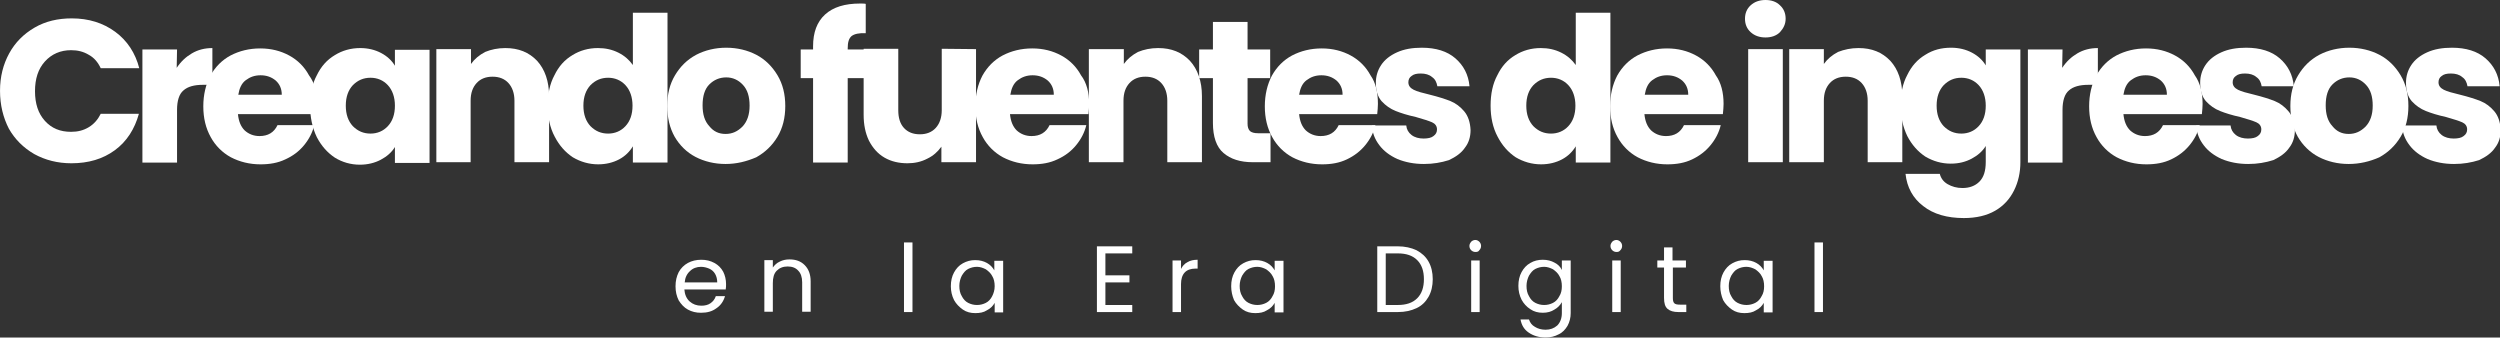
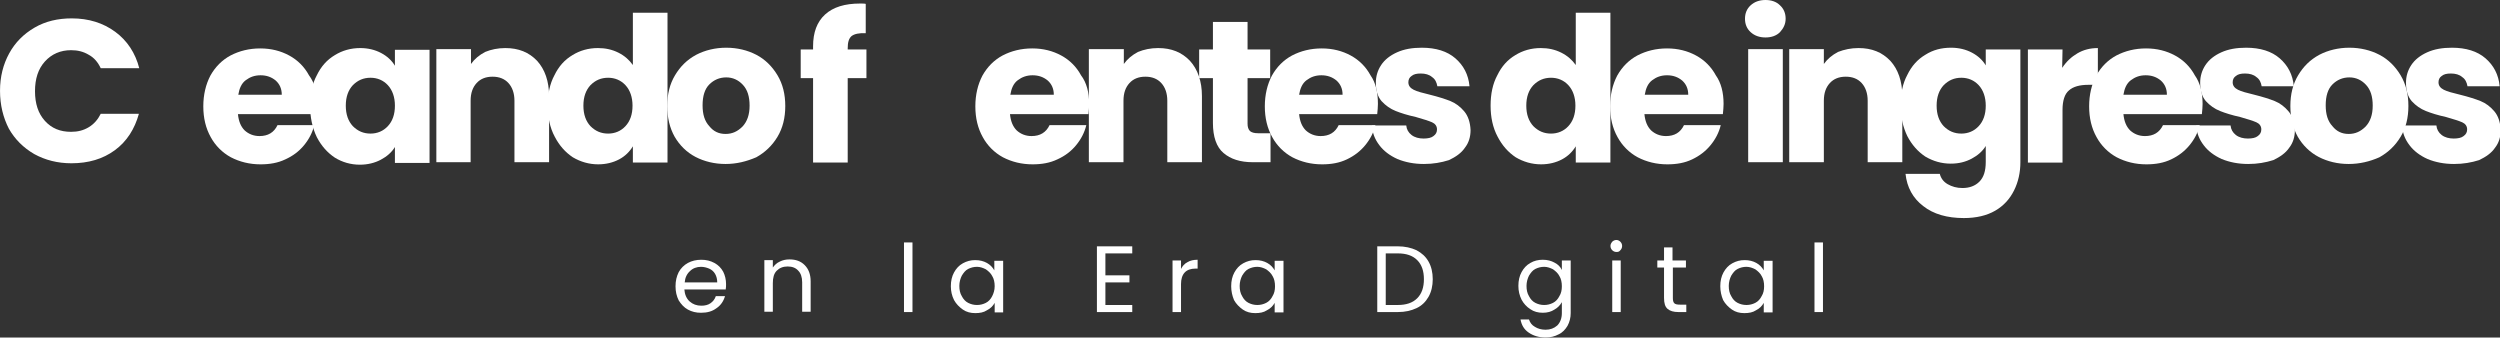
<svg xmlns="http://www.w3.org/2000/svg" version="1.1" id="Capa_1" x="0px" y="0px" viewBox="0 0 707.4 95.5" style="enable-background:new 0 0 707.4 95.5;" xml:space="preserve">
  <rect x="0" y="0" width="707.4" height="95.5" fill="#333333" stroke="none" />
  <style type="text/css">
	.st0{fill:#FFFFFF;}
</style>
  <g>
    <g transform="translate(33.104, 301)">
      <g>
        <path class="st0" d="M-33.1-275.3c0-4,0.9-7.5,2.6-10.6c1.7-3.1,4.1-5.5,7.2-7.3s6.6-2.6,10.5-2.6c4.8,0,8.9,1.3,12.3,3.8     s5.7,6,6.8,10.3H-4.6c-0.8-1.7-1.9-3-3.4-3.8c-1.5-0.9-3.1-1.3-5-1.3c-3,0-5.5,1.1-7.4,3.2s-2.8,4.9-2.8,8.4s0.9,6.3,2.8,8.4     s4.3,3.1,7.4,3.1c1.9,0,3.5-0.4,5-1.3s2.6-2.2,3.4-3.8H6.2c-1.2,4.3-3.4,7.8-6.8,10.3s-7.5,3.7-12.3,3.7c-3.9,0-7.4-0.9-10.5-2.6     c-3.1-1.8-5.5-4.2-7.2-7.2C-32.2-267.7-33.1-271.3-33.1-275.3z" />
      </g>
    </g>
  </g>
  <g>
    <g transform="translate(61.997, 301)">
      <g>
-         <path class="st0" d="M-12-281.8c1.2-1.8,2.6-3.1,4.3-4.1s3.6-1.5,5.8-1.5v10.4h-2.7c-2.4,0-4.3,0.5-5.5,1.6     c-1.2,1-1.8,2.9-1.8,5.5v14.9h-9.8v-32h9.8L-12-281.8L-12-281.8z" />
-       </g>
+         </g>
    </g>
  </g>
  <g>
    <g transform="translate(76.529, 301)">
      <g>
        <path class="st0" d="M13.2-271.6c0,0.9-0.1,1.9-0.2,2.9H-9.2c0.2,2,0.8,3.5,1.9,4.6c1.1,1,2.5,1.6,4.2,1.6c2.4,0,4.1-1,5.1-3.1     h10.4c-0.5,2.1-1.5,4-2.9,5.7s-3.1,3-5.3,4c-2.1,1-4.4,1.4-7,1.4c-3.1,0-5.9-0.7-8.4-2c-2.4-1.3-4.4-3.3-5.7-5.7     c-1.4-2.5-2.1-5.4-2.1-8.7c0-3.3,0.7-6.2,2-8.7c1.4-2.5,3.3-4.4,5.7-5.7c2.5-1.3,5.3-2,8.4-2s5.8,0.7,8.2,2s4.3,3.2,5.6,5.6     C12.5-277.6,13.2-274.8,13.2-271.6z M3.2-274.2c0-1.7-0.6-3-1.7-4c-1.2-1-2.6-1.5-4.3-1.5s-3,0.5-4.2,1.4s-1.8,2.3-2.1,4.1H3.2z" />
      </g>
    </g>
  </g>
  <g>
    <g transform="translate(99.145, 301)">
      <g>
        <path class="st0" d="M-11.4-271.1c0-3.3,0.6-6.2,1.9-8.6c1.2-2.5,2.9-4.4,5.1-5.7c2.1-1.3,4.5-2,7.2-2c2.2,0,4.2,0.5,5.9,1.4     s3,2.1,3.9,3.6v-4.5h9.8v32h-9.8v-4.5c-0.9,1.5-2.3,2.7-4,3.6s-3.7,1.4-5.9,1.4c-2.6,0-5-0.7-7.1-2c-2.1-1.4-3.8-3.3-5.1-5.8     C-10.8-264.9-11.4-267.9-11.4-271.1z M12.6-271.1c0-2.4-0.7-4.4-2-5.8s-3-2.1-4.9-2.1c-2,0-3.6,0.7-5,2.1c-1.3,1.4-2,3.3-2,5.8     s0.7,4.4,2,5.8c1.4,1.4,3,2.1,5,2.1c1.9,0,3.6-0.7,4.9-2.1S12.6-268.6,12.6-271.1z" />
      </g>
    </g>
  </g>
  <g>
    <g transform="translate(124.469, 301)">
      <g>
        <path class="st0" d="M18.5-287.4c3.8,0,6.7,1.2,9,3.6c2.2,2.4,3.4,5.8,3.4,10v18.7h-9.8v-17.4c0-2.1-0.6-3.8-1.7-5     s-2.6-1.8-4.5-1.8s-3.4,0.6-4.5,1.8c-1.1,1.2-1.7,2.8-1.7,5v17.4H-1v-32h9.8v4.2c1-1.4,2.3-2.5,4-3.4     C14.5-287,16.4-287.4,18.5-287.4z" />
      </g>
    </g>
  </g>
  <g>
    <g transform="translate(149.579, 301)">
      <g>
        <path class="st0" d="M5.4-271.1c0-3.3,0.6-6.2,1.9-8.6c1.2-2.5,2.9-4.4,5.1-5.7c2.1-1.3,4.5-2,7.2-2c2.1,0,4,0.4,5.8,1.3     s3.1,2.1,4.1,3.5v-14.8h9.8v42.4h-9.8v-4.6c-0.9,1.5-2.2,2.8-3.9,3.7c-1.7,0.9-3.7,1.4-5.9,1.4c-2.6,0-5-0.7-7.2-2     c-2.1-1.4-3.8-3.3-5.1-5.8C6-264.9,5.4-267.9,5.4-271.1z M29.4-271.1c0-2.4-0.7-4.4-2-5.8s-3-2.1-4.9-2.1c-2,0-3.6,0.7-5,2.1     c-1.3,1.4-2,3.3-2,5.8s0.7,4.4,2,5.8c1.4,1.4,3,2.1,5,2.1c1.9,0,3.6-0.7,4.9-2.1C28.7-266.7,29.4-268.6,29.4-271.1z" />
      </g>
    </g>
  </g>
  <g>
    <g transform="translate(174.903, 301)">
      <g>
        <path class="st0" d="M30.4-254.6c-3.1,0-6-0.7-8.5-2c-2.5-1.3-4.5-3.3-5.9-5.7c-1.4-2.5-2.1-5.4-2.1-8.7c0-3.3,0.7-6.2,2.2-8.7     s3.4-4.4,6-5.8c2.5-1.3,5.4-2,8.5-2s6,0.7,8.5,2s4.5,3.3,6,5.8s2.2,5.4,2.2,8.7c0,3.3-0.7,6.2-2.2,8.7s-3.5,4.4-6,5.8     C36.3-255.3,33.5-254.6,30.4-254.6z M30.4-263.1c1.9,0,3.4-0.7,4.8-2.1c1.3-1.4,2-3.3,2-5.9s-0.6-4.5-1.9-5.9     c-1.3-1.4-2.9-2.1-4.7-2.1c-1.9,0-3.5,0.7-4.8,2s-1.9,3.3-1.9,5.9s0.6,4.5,1.9,5.9C27-263.8,28.5-263.1,30.4-263.1z" />
      </g>
    </g>
  </g>
  <g>
    <g transform="translate(203.667, 301)">
      <g>
        <path class="st0" d="M41.5-278.9h-5.3v23.9h-9.8v-23.9h-3.5v-8.1h3.5v-0.9c0-3.9,1.1-6.9,3.4-9s5.6-3.1,9.9-3.1     c0.7,0,1.3,0,1.6,0.1v8.3c-1.9-0.1-3.2,0.2-4,0.8c-0.8,0.7-1.1,1.8-1.1,3.5v0.3h5.3V-278.9z" />
      </g>
    </g>
  </g>
  <g>
    <g transform="translate(215.276, 301)">
      <g>
-         <path class="st0" d="M60.9-287.1v32h-9.8v-4.4c-1,1.4-2.3,2.6-4,3.4c-1.7,0.9-3.6,1.3-5.6,1.3c-2.4,0-4.6-0.5-6.5-1.6     c-1.9-1.1-3.3-2.7-4.4-4.8c-1-2.1-1.5-4.5-1.5-7.3v-18.7h9.8v17.4c0,2.1,0.5,3.8,1.6,5s2.6,1.8,4.5,1.8s3.4-0.6,4.5-1.8     c1.1-1.2,1.7-2.9,1.7-5v-17.4L60.9-287.1L60.9-287.1z" />
-       </g>
+         </g>
    </g>
  </g>
  <g>
    <g transform="translate(240.385, 301)">
      <g>
        <path class="st0" d="M67.8-271.6c0,0.9-0.1,1.9-0.2,2.9H45.4c0.2,2,0.8,3.5,1.9,4.6c1.1,1,2.5,1.6,4.2,1.6c2.4,0,4.1-1,5.1-3.1     H67c-0.5,2.1-1.5,4-2.9,5.7s-3.1,3-5.3,4c-2.1,1-4.4,1.4-7,1.4c-3.1,0-5.9-0.7-8.4-2c-2.4-1.3-4.4-3.3-5.7-5.7     c-1.4-2.5-2.1-5.4-2.1-8.7c0-3.3,0.7-6.2,2-8.7c1.4-2.5,3.3-4.4,5.7-5.7c2.5-1.3,5.3-2,8.4-2c3.1,0,5.8,0.7,8.2,2     s4.3,3.2,5.6,5.6C67.1-277.6,67.8-274.8,67.8-271.6z M57.8-274.2c0-1.7-0.6-3-1.7-4c-1.2-1-2.6-1.5-4.3-1.5s-3,0.5-4.2,1.4     s-1.8,2.3-2.1,4.1H57.8z" />
      </g>
    </g>
  </g>
  <g>
    <g transform="translate(263.001, 301)">
      <g>
        <path class="st0" d="M64.7-287.4c3.8,0,6.7,1.2,9,3.6c2.2,2.4,3.4,5.8,3.4,10v18.7h-9.8v-17.4c0-2.1-0.6-3.8-1.7-5     s-2.6-1.8-4.5-1.8s-3.4,0.6-4.5,1.8c-1.1,1.2-1.7,2.8-1.7,5v17.4h-9.8v-32H55v4.2c1-1.4,2.3-2.5,4-3.4     C60.7-287,62.6-287.4,64.7-287.4z" />
      </g>
    </g>
  </g>
  <g>
    <g transform="translate(288.11, 301)">
      <g>
        <path class="st0" d="M71.4-263.4v8.3h-5c-3.6,0-6.3-0.9-8.3-2.6c-2-1.7-3-4.6-3-8.5v-12.7h-3.9v-8.1h3.9v-7.8h9.8v7.8h6.4v8.1     h-6.4v12.9c0,0.9,0.2,1.6,0.7,2.1c0.5,0.4,1.2,0.6,2.3,0.6h3.5V-263.4z" />
      </g>
    </g>
  </g>
  <g>
    <g transform="translate(301.696, 301)">
      <g>
        <path class="st0" d="M88.2-271.6c0,0.9-0.1,1.9-0.2,2.9H65.9c0.2,2,0.8,3.5,1.9,4.6c1.1,1,2.5,1.6,4.2,1.6c2.4,0,4.1-1,5.1-3.1     h10.4c-0.5,2.1-1.5,4-2.9,5.7s-3.1,3-5.2,4s-4.4,1.4-7,1.4c-3.1,0-5.9-0.7-8.4-2c-2.4-1.3-4.4-3.3-5.7-5.7     c-1.4-2.5-2.1-5.4-2.1-8.7c0-3.3,0.7-6.2,2-8.7c1.4-2.5,3.3-4.4,5.7-5.7c2.5-1.3,5.3-2,8.4-2s5.8,0.7,8.2,2     c2.4,1.3,4.3,3.2,5.6,5.6C87.6-277.6,88.2-274.8,88.2-271.6z M78.2-274.2c0-1.7-0.6-3-1.7-4c-1.2-1-2.6-1.5-4.3-1.5     c-1.7,0-3,0.5-4.2,1.4s-1.8,2.3-2.1,4.1H78.2z" />
      </g>
    </g>
  </g>
  <g>
    <g transform="translate(324.312, 301)">
      <g>
        <path class="st0" d="M78.6-254.6c-2.8,0-5.3-0.5-7.5-1.4c-2.2-1-3.9-2.3-5.1-3.9c-1.3-1.7-2-3.5-2.1-5.6h9.7     c0.1,1.1,0.6,2,1.5,2.7s2.1,1,3.4,1c1.2,0,2.2-0.2,2.8-0.7c0.7-0.5,1-1.1,1-1.9c0-0.9-0.5-1.6-1.4-2s-2.5-0.9-4.6-1.5     c-2.3-0.5-4.2-1.1-5.7-1.7s-2.8-1.5-4-2.8c-1.1-1.3-1.6-3-1.6-5.2c0-1.8,0.5-3.5,1.5-5s2.5-2.7,4.5-3.6s4.3-1.3,7-1.3     c4,0,7.2,1,9.5,3s3.7,4.6,4,7.9h-9.1c-0.2-1.1-0.6-2-1.5-2.6c-0.8-0.7-1.9-1-3.2-1c-1.2,0-2,0.2-2.6,0.7c-0.6,0.4-0.9,1-0.9,1.8     c0,0.9,0.5,1.6,1.5,2.1s2.5,0.9,4.6,1.4c2.4,0.6,4.3,1.2,5.8,1.8c1.5,0.6,2.8,1.6,3.9,2.9s1.7,3.1,1.8,5.3c0,1.9-0.5,3.6-1.6,5     c-1,1.5-2.6,2.6-4.5,3.5C83.5-255,81.2-254.6,78.6-254.6z" />
      </g>
    </g>
  </g>
  <g>
    <g transform="translate(349.679, 301)">
      <g>
        <path class="st0" d="M72.1-271.1c0-3.3,0.6-6.2,1.9-8.6c1.2-2.5,2.9-4.4,5.1-5.7c2.1-1.3,4.5-2,7.2-2c2.1,0,4,0.4,5.8,1.3     s3.1,2.1,4.1,3.5v-14.8h9.8v42.4h-9.8v-4.6c-0.9,1.5-2.2,2.8-3.9,3.7c-1.7,0.9-3.7,1.4-5.9,1.4c-2.6,0-5-0.7-7.2-2     c-2.1-1.4-3.8-3.3-5.1-5.8C72.7-264.9,72.1-267.9,72.1-271.1z M96.1-271.1c0-2.4-0.7-4.4-2-5.8s-3-2.1-4.9-2.1     c-2,0-3.6,0.7-5,2.1c-1.3,1.4-2,3.3-2,5.8s0.7,4.4,2,5.8c1.4,1.4,3,2.1,5,2.1c1.9,0,3.6-0.7,4.9-2.1S96.1-268.6,96.1-271.1z" />
      </g>
    </g>
  </g>
  <g>
    <g transform="translate(375.003, 301)">
      <g>
        <path class="st0" d="M112.7-271.6c0,0.9-0.1,1.9-0.2,2.9H90.3c0.2,2,0.8,3.5,1.9,4.6c1.1,1,2.5,1.6,4.2,1.6c2.4,0,4.1-1,5.1-3.1     h10.4c-0.5,2.1-1.5,4-2.9,5.7s-3.1,3-5.2,4s-4.4,1.4-7,1.4c-3.1,0-5.9-0.7-8.4-2c-2.4-1.3-4.4-3.3-5.7-5.7     c-1.4-2.5-2.1-5.4-2.1-8.7c0-3.3,0.7-6.2,2-8.7c1.4-2.5,3.3-4.4,5.7-5.7c2.5-1.3,5.3-2,8.4-2s5.8,0.7,8.2,2     c2.4,1.3,4.3,3.2,5.6,5.6C112-277.6,112.7-274.8,112.7-271.6z M102.7-274.2c0-1.7-0.6-3-1.7-4c-1.2-1-2.6-1.5-4.3-1.5     c-1.7,0-3,0.5-4.2,1.4s-1.8,2.3-2.1,4.1H102.7z" />
      </g>
    </g>
  </g>
  <g>
    <g transform="translate(402.864, 301)">
      <g>
        <path class="st0" d="M96.7-290.4c-1.7,0-3.1-0.5-4.2-1.5s-1.6-2.3-1.6-3.8s0.5-2.8,1.6-3.8s2.5-1.5,4.2-1.5s3.1,0.5,4.1,1.5     c1.1,1,1.6,2.3,1.6,3.8s-0.6,2.7-1.6,3.8C99.8-290.9,98.4-290.4,96.7-290.4z M101.6-287.1v32h-9.8v-32H101.6z" />
      </g>
    </g>
  </g>
  <g>
    <g transform="translate(411.678, 301)">
      <g>
        <path class="st0" d="M114.2-287.4c3.8,0,6.7,1.2,9,3.6c2.2,2.4,3.4,5.8,3.4,10v18.7h-9.8v-17.4c0-2.1-0.6-3.8-1.7-5     s-2.6-1.8-4.5-1.8s-3.4,0.6-4.5,1.8c-1.1,1.2-1.7,2.8-1.7,5v17.4h-9.8v-32h9.8v4.2c1-1.4,2.3-2.5,4-3.4     C110.2-287,112.1-287.4,114.2-287.4z" />
      </g>
    </g>
  </g>
  <g>
    <g transform="translate(436.788, 301)">
      <g>
        <path class="st0" d="M115.3-287.5c2.2,0,4.2,0.5,5.9,1.4c1.7,0.9,3,2.1,3.9,3.6v-4.5h9.8v31.9c0,2.9-0.6,5.6-1.8,8     s-2.9,4.3-5.3,5.7c-2.4,1.4-5.4,2.1-8.9,2.1c-4.7,0-8.6-1.1-11.5-3.4c-2.9-2.2-4.6-5.3-5-9.1h9.7c0.3,1.2,1,2.2,2.2,2.9     s2.6,1.1,4.2,1.1c2,0,3.6-0.6,4.8-1.8c1.2-1.2,1.8-3,1.8-5.6v-4.5c-0.9,1.5-2.3,2.7-4,3.6s-3.6,1.4-5.9,1.4c-2.6,0-5-0.7-7.2-2     c-2.1-1.4-3.8-3.3-5.1-5.8c-1.2-2.5-1.9-5.4-1.9-8.7c0-3.3,0.6-6.2,1.9-8.6c1.2-2.5,2.9-4.4,5.1-5.7     C110.2-286.9,112.6-287.5,115.3-287.5z M125.1-271.1c0-2.4-0.7-4.4-2-5.8s-3-2.1-4.9-2.1c-2,0-3.6,0.7-5,2.1     c-1.3,1.4-2,3.3-2,5.8s0.7,4.4,2,5.8c1.4,1.4,3,2.1,5,2.1c1.9,0,3.6-0.7,4.9-2.1S125.1-268.6,125.1-271.1z" />
      </g>
    </g>
  </g>
  <g>
    <g transform="translate(462.112, 301)">
      <g>
        <path class="st0" d="M121.4-281.8c1.2-1.8,2.6-3.1,4.3-4.1c1.7-1,3.6-1.5,5.8-1.5v10.4h-2.7c-2.4,0-4.3,0.5-5.5,1.6     c-1.2,1-1.8,2.9-1.8,5.5v14.9h-9.8v-32h9.8L121.4-281.8L121.4-281.8z" />
      </g>
    </g>
  </g>
  <g>
    <g transform="translate(476.644, 301)">
      <g>
        <path class="st0" d="M146.6-271.6c0,0.9-0.1,1.9-0.2,2.9h-22.2c0.2,2,0.8,3.5,1.9,4.6c1.1,1,2.5,1.6,4.2,1.6c2.4,0,4.1-1,5.1-3.1     h10.4c-0.5,2.1-1.5,4-2.9,5.7s-3.1,3-5.2,4c-2.1,1-4.4,1.4-7,1.4c-3.1,0-5.9-0.7-8.4-2c-2.4-1.3-4.4-3.3-5.7-5.7     c-1.4-2.5-2.1-5.4-2.1-8.7c0-3.3,0.7-6.2,2-8.7c1.4-2.5,3.3-4.4,5.7-5.7c2.5-1.3,5.3-2,8.4-2c3.1,0,5.8,0.7,8.2,2     s4.3,3.2,5.6,5.6C145.9-277.6,146.6-274.8,146.6-271.6z M136.5-274.2c0-1.7-0.6-3-1.7-4c-1.2-1-2.6-1.5-4.3-1.5s-3,0.5-4.2,1.4     s-1.8,2.3-2.1,4.1H136.5z" />
      </g>
    </g>
  </g>
  <g>
    <g transform="translate(499.26, 301)">
      <g>
        <path class="st0" d="M136.9-254.6c-2.8,0-5.3-0.5-7.5-1.4c-2.2-1-3.9-2.3-5.1-3.9c-1.3-1.7-2-3.5-2.1-5.6h9.7     c0.1,1.1,0.6,2,1.5,2.7s2.1,1,3.4,1c1.2,0,2.2-0.2,2.8-0.7c0.7-0.5,1-1.1,1-1.9c0-0.9-0.5-1.6-1.4-2s-2.5-0.9-4.6-1.5     c-2.3-0.5-4.2-1.1-5.7-1.7s-2.8-1.5-4-2.8c-1.1-1.3-1.6-3-1.6-5.2c0-1.8,0.5-3.5,1.5-5s2.5-2.7,4.5-3.6c2-0.9,4.3-1.3,7-1.3     c4,0,7.2,1,9.5,3s3.7,4.6,4,7.9h-9.1c-0.2-1.1-0.6-2-1.5-2.6c-0.8-0.7-1.9-1-3.2-1c-1.2,0-2,0.2-2.6,0.7c-0.6,0.4-0.9,1-0.9,1.8     c0,0.9,0.5,1.6,1.5,2.1s2.5,0.9,4.6,1.4c2.4,0.6,4.3,1.2,5.8,1.8c1.5,0.6,2.8,1.6,3.9,2.9c1.1,1.3,1.7,3.1,1.8,5.3     c0,1.9-0.5,3.6-1.6,5c-1,1.5-2.6,2.6-4.5,3.5C141.8-255,139.5-254.6,136.9-254.6z" />
      </g>
    </g>
  </g>
  <g>
    <g transform="translate(519.382, 301)">
      <g>
        <path class="st0" d="M145.2-254.6c-3.1,0-6-0.7-8.5-2c-2.5-1.3-4.5-3.3-5.9-5.7c-1.4-2.5-2.1-5.4-2.1-8.7c0-3.3,0.7-6.2,2.2-8.7     s3.4-4.4,6-5.8c2.5-1.3,5.4-2,8.5-2s6,0.7,8.5,2s4.5,3.3,6,5.8s2.2,5.4,2.2,8.7c0,3.3-0.7,6.2-2.2,8.7s-3.5,4.4-6,5.8     C151.2-255.3,148.3-254.6,145.2-254.6z M145.2-263.1c1.9,0,3.4-0.7,4.8-2.1c1.3-1.4,2-3.3,2-5.9s-0.6-4.5-1.9-5.9     c-1.3-1.4-2.9-2.1-4.7-2.1c-1.9,0-3.5,0.7-4.8,2s-1.9,3.3-1.9,5.9s0.6,4.5,1.9,5.9C141.8-263.8,143.3-263.1,145.2-263.1z" />
      </g>
    </g>
  </g>
  <g>
    <g transform="translate(542.9, 301)">
      <g>
        <path class="st0" d="M151.5-254.6c-2.8,0-5.3-0.5-7.5-1.4c-2.2-1-3.9-2.3-5.1-3.9c-1.3-1.7-2-3.5-2.1-5.6h9.7     c0.1,1.1,0.6,2,1.5,2.7s2.1,1,3.4,1c1.2,0,2.2-0.2,2.8-0.7c0.7-0.5,1-1.1,1-1.9c0-0.9-0.5-1.6-1.4-2s-2.5-0.9-4.6-1.5     c-2.3-0.5-4.2-1.1-5.7-1.7s-2.8-1.5-4-2.8c-1.1-1.3-1.6-3-1.6-5.2c0-1.8,0.5-3.5,1.5-5s2.5-2.7,4.5-3.6s4.3-1.3,7-1.3     c4,0,7.2,1,9.5,3s3.7,4.6,4,7.9h-9.1c-0.2-1.1-0.6-2-1.5-2.6c-0.8-0.7-1.9-1-3.2-1c-1.2,0-2,0.2-2.6,0.7c-0.6,0.4-0.9,1-0.9,1.8     c0,0.9,0.5,1.6,1.5,2.1s2.5,0.9,4.6,1.4c2.4,0.6,4.3,1.2,5.8,1.8c1.5,0.6,2.8,1.6,3.9,2.9c1.1,1.3,1.7,3.1,1.8,5.3     c0,1.9-0.5,3.6-1.6,5c-1,1.5-2.6,2.6-4.5,3.5C156.4-255,154.1-254.6,151.5-254.6z" />
      </g>
    </g>
  </g>
  <g>
    <g transform="translate(177.046, 332.8)">
      <g>
        <path class="st0" d="M28.4-252.4c0,0.5,0,1-0.1,1.5H16.6c0.1,1.4,0.6,2.6,1.5,3.4c0.9,0.8,2,1.2,3.3,1.2c1,0,1.9-0.2,2.6-0.7     s1.2-1.1,1.5-2h2.6c-0.4,1.4-1.2,2.6-2.4,3.4c-1.2,0.9-2.6,1.3-4.4,1.3c-1.4,0-2.6-0.3-3.7-0.9c-1.1-0.6-1.9-1.5-2.6-2.6     c-0.6-1.2-0.9-2.5-0.9-4s0.3-2.8,0.9-4c0.6-1.1,1.5-2,2.6-2.6s2.4-0.9,3.8-0.9s2.6,0.3,3.7,0.9s1.9,1.4,2.5,2.5     C28.1-254.9,28.4-253.7,28.4-252.4z M25.9-252.9c0-0.9-0.2-1.7-0.6-2.4s-1-1.2-1.7-1.5s-1.5-0.5-2.3-0.5c-1.2,0-2.3,0.4-3.1,1.2     c-0.9,0.8-1.4,1.9-1.5,3.2L25.9-252.9L25.9-252.9z" />
      </g>
    </g>
  </g>
  <g>
    <g transform="translate(195.181, 332.8)">
      <g>
        <path class="st0" d="M28.2-259.4c1.8,0,3.2,0.5,4.3,1.6s1.7,2.6,1.7,4.6v8.6h-2.4v-8.3c0-1.5-0.4-2.6-1.1-3.3     c-0.7-0.8-1.7-1.2-3-1.2s-2.3,0.4-3.1,1.2c-0.8,0.8-1.1,2-1.1,3.5v8.1h-2.4v-14.6h2.4v2.1c0.5-0.7,1.1-1.3,2-1.7     C26.3-259.2,27.2-259.4,28.2-259.4z" />
      </g>
    </g>
  </g>
  <g>
    <g transform="translate(213.716, 332.8)">
	</g>
  </g>
  <g>
    <g transform="translate(224.794, 332.8)">
      <g>
        <path class="st0" d="M33.4-264.2v19.7H31v-19.7H33.4z" />
      </g>
    </g>
  </g>
  <g>
    <g transform="translate(235.452, 332.8)">
      <g>
        <path class="st0" d="M33.6-251.8c0-1.5,0.3-2.8,0.9-3.9c0.6-1.1,1.4-2,2.5-2.6c1.1-0.6,2.2-0.9,3.5-0.9s2.4,0.3,3.3,0.8     c0.9,0.5,1.6,1.2,2.1,2.1v-2.7h2.5v14.6H46v-2.7c-0.5,0.9-1.2,1.6-2.2,2.1c-0.9,0.6-2,0.8-3.3,0.8s-2.5-0.3-3.5-1     s-1.9-1.6-2.5-2.7C33.9-249.1,33.6-250.4,33.6-251.8z M46-251.8c0-1.1-0.2-2.1-0.7-2.9c-0.4-0.8-1.1-1.4-1.8-1.9     c-0.8-0.4-1.6-0.7-2.5-0.7s-1.7,0.2-2.5,0.6s-1.3,1.1-1.8,1.9c-0.4,0.8-0.7,1.8-0.7,2.9c0,1.1,0.2,2.1,0.7,2.9     c0.4,0.8,1,1.5,1.8,1.9s1.6,0.6,2.5,0.6s1.7-0.2,2.5-0.6c0.8-0.4,1.4-1.1,1.8-1.9C45.7-249.8,46-250.7,46-251.8z" />
      </g>
    </g>
  </g>
  <g>
    <g transform="translate(254.706, 332.8)">
	</g>
  </g>
  <g>
    <g transform="translate(265.784, 332.8)">
      <g>
        <path class="st0" d="M47-261.1v6.2h6.8v2H47v6.4h7.6v2h-10v-18.6h10v2H47z" />
      </g>
    </g>
  </g>
  <g>
    <g transform="translate(281.78, 332.8)">
      <g>
        <path class="st0" d="M52.4-256.7c0.4-0.8,1-1.5,1.8-1.9c0.8-0.5,1.8-0.7,2.9-0.7v2.5h-0.6c-2.7,0-4.1,1.5-4.1,4.4v7.9H50v-14.6     h2.4V-256.7z" />
      </g>
    </g>
  </g>
  <g>
    <g transform="translate(294.977, 332.8)">
      <g>
        <path class="st0" d="M53.4-251.8c0-1.5,0.3-2.8,0.9-3.9c0.6-1.1,1.4-2,2.5-2.6c1.1-0.6,2.2-0.9,3.5-0.9s2.4,0.3,3.3,0.8     s1.6,1.2,2.1,2.1v-2.7h2.5v14.6h-2.5v-2.7c-0.5,0.9-1.2,1.6-2.2,2.1c-0.9,0.6-2,0.8-3.3,0.8s-2.5-0.3-3.5-1s-1.9-1.6-2.5-2.7     C53.7-249.1,53.4-250.4,53.4-251.8z M65.8-251.8c0-1.1-0.2-2.1-0.7-2.9c-0.4-0.8-1.1-1.4-1.8-1.9c-0.8-0.4-1.6-0.7-2.5-0.7     s-1.7,0.2-2.5,0.6s-1.3,1.1-1.8,1.9c-0.4,0.8-0.7,1.8-0.7,2.9c0,1.1,0.2,2.1,0.7,2.9c0.4,0.8,1,1.5,1.8,1.9s1.6,0.6,2.5,0.6     s1.7-0.2,2.5-0.6c0.8-0.4,1.4-1.1,1.8-1.9C65.6-249.8,65.8-250.7,65.8-251.8z" />
      </g>
    </g>
  </g>
  <g>
    <g transform="translate(314.232, 332.8)">
	</g>
  </g>
  <g>
    <g transform="translate(325.31, 332.8)">
      <g>
        <path class="st0" d="M70.2-263.1c2,0,3.8,0.4,5.3,1.1c1.5,0.8,2.6,1.8,3.4,3.2c0.8,1.4,1.2,3.1,1.2,5s-0.4,3.6-1.2,5     c-0.8,1.4-1.9,2.5-3.4,3.2s-3.2,1.1-5.3,1.1h-5.8v-18.6L70.2-263.1L70.2-263.1z M70.2-246.5c2.4,0,4.2-0.6,5.5-1.9     c1.3-1.3,1.9-3.1,1.9-5.4s-0.6-4.1-1.9-5.4s-3.1-1.9-5.5-1.9h-3.4v14.6L70.2-246.5L70.2-246.5z" />
      </g>
    </g>
  </g>
  <g>
    <g transform="translate(345.184, 332.8)">
      <g>
-         <path class="st0" d="M72.3-261.5c-0.5,0-0.9-0.2-1.2-0.5c-0.3-0.3-0.5-0.7-0.5-1.2s0.2-0.8,0.5-1.2c0.3-0.3,0.7-0.5,1.2-0.5     c0.4,0,0.8,0.2,1.1,0.5c0.3,0.3,0.5,0.7,0.5,1.2s-0.2,0.9-0.5,1.2C73.2-261.6,72.8-261.5,72.3-261.5z M73.5-259.1v14.6h-2.4     v-14.6H73.5z" />
-       </g>
+         </g>
    </g>
  </g>
  <g>
    <g transform="translate(355.842, 332.8)">
      <g>
        <path class="st0" d="M80.7-259.3c1.3,0,2.4,0.3,3.3,0.8c1,0.5,1.7,1.2,2.1,2.1v-2.7h2.5v14.9c0,1.3-0.3,2.5-0.9,3.6     c-0.6,1-1.4,1.9-2.5,2.4c-1.1,0.6-2.3,0.9-3.7,0.9c-1.9,0-3.5-0.5-4.8-1.4s-2-2.1-2.3-3.7h2.4c0.3,0.9,0.8,1.6,1.7,2.1     c0.8,0.5,1.8,0.8,3,0.8c1.3,0,2.4-0.4,3.3-1.2c0.8-0.8,1.3-2,1.3-3.5v-3.1c-0.5,0.9-1.2,1.6-2.1,2.1c-0.9,0.6-2,0.9-3.3,0.9     s-2.5-0.3-3.5-1c-1.1-0.7-1.9-1.6-2.5-2.7c-0.6-1.2-0.9-2.5-0.9-3.9c0-1.5,0.3-2.8,0.9-3.9c0.6-1.1,1.4-2,2.5-2.6     C78.2-259,79.4-259.3,80.7-259.3z M86.1-251.8c0-1.1-0.2-2.1-0.7-2.9c-0.4-0.8-1.1-1.4-1.8-1.9c-0.8-0.4-1.6-0.7-2.5-0.7     s-1.7,0.2-2.5,0.6s-1.3,1.1-1.8,1.9c-0.4,0.8-0.7,1.8-0.7,2.9c0,1.1,0.2,2.1,0.7,2.9c0.4,0.8,1,1.5,1.8,1.9s1.6,0.6,2.5,0.6     s1.7-0.2,2.5-0.6c0.8-0.4,1.4-1.1,1.8-1.9C85.9-249.8,86.1-250.7,86.1-251.8z" />
      </g>
    </g>
  </g>
  <g>
    <g transform="translate(375.097, 332.8)">
      <g>
        <path class="st0" d="M82.3-261.5c-0.5,0-0.9-0.2-1.2-0.5c-0.3-0.3-0.5-0.7-0.5-1.2s0.2-0.8,0.5-1.2c0.3-0.3,0.7-0.5,1.2-0.5     c0.4,0,0.8,0.2,1.1,0.5c0.3,0.3,0.5,0.7,0.5,1.2s-0.2,0.9-0.5,1.2C83.1-261.6,82.8-261.5,82.3-261.5z M83.5-259.1v14.6h-2.4     v-14.6H83.5z" />
      </g>
    </g>
  </g>
  <g>
    <g transform="translate(385.755, 332.8)">
      <g>
        <path class="st0" d="M87.6-257.1v8.6c0,0.7,0.1,1.2,0.4,1.5s0.8,0.4,1.6,0.4h1.8v2.1h-2.2c-1.4,0-2.4-0.3-3.1-0.9     c-0.7-0.6-1-1.6-1-3.1v-8.6h-1.9v-2h1.9v-3.7h2.4v3.7h3.8v2H87.6z" />
      </g>
    </g>
  </g>
  <g>
    <g transform="translate(398.772, 332.8)">
      <g>
        <path class="st0" d="M88-251.8c0-1.5,0.3-2.8,0.9-3.9s1.4-2,2.5-2.6c1.1-0.6,2.2-0.9,3.5-0.9s2.4,0.3,3.3,0.8s1.6,1.2,2.1,2.1     v-2.7h2.5v14.6h-2.5v-2.7c-0.5,0.9-1.2,1.6-2.2,2.1c-0.9,0.6-2,0.8-3.3,0.8s-2.5-0.3-3.5-1s-1.9-1.6-2.5-2.7     C88.3-249.1,88-250.4,88-251.8z M100.4-251.8c0-1.1-0.2-2.1-0.7-2.9c-0.4-0.8-1.1-1.4-1.8-1.9c-0.8-0.4-1.6-0.7-2.5-0.7     s-1.7,0.2-2.5,0.6s-1.3,1.1-1.8,1.9c-0.4,0.8-0.7,1.8-0.7,2.9c0,1.1,0.2,2.1,0.7,2.9c0.4,0.8,1,1.5,1.8,1.9s1.6,0.6,2.5,0.6     s1.7-0.2,2.5-0.6c0.8-0.4,1.4-1.1,1.8-1.9C100.2-249.8,100.4-250.7,100.4-251.8z" />
      </g>
    </g>
  </g>
  <g>
    <g transform="translate(418.027, 332.8)">
      <g>
-         <path class="st0" d="M97.8-264.2v19.7h-2.4v-19.7H97.8z" />
+         <path class="st0" d="M97.8-264.2v19.7h-2.4v-19.7H97.8" />
      </g>
    </g>
  </g>
</svg>